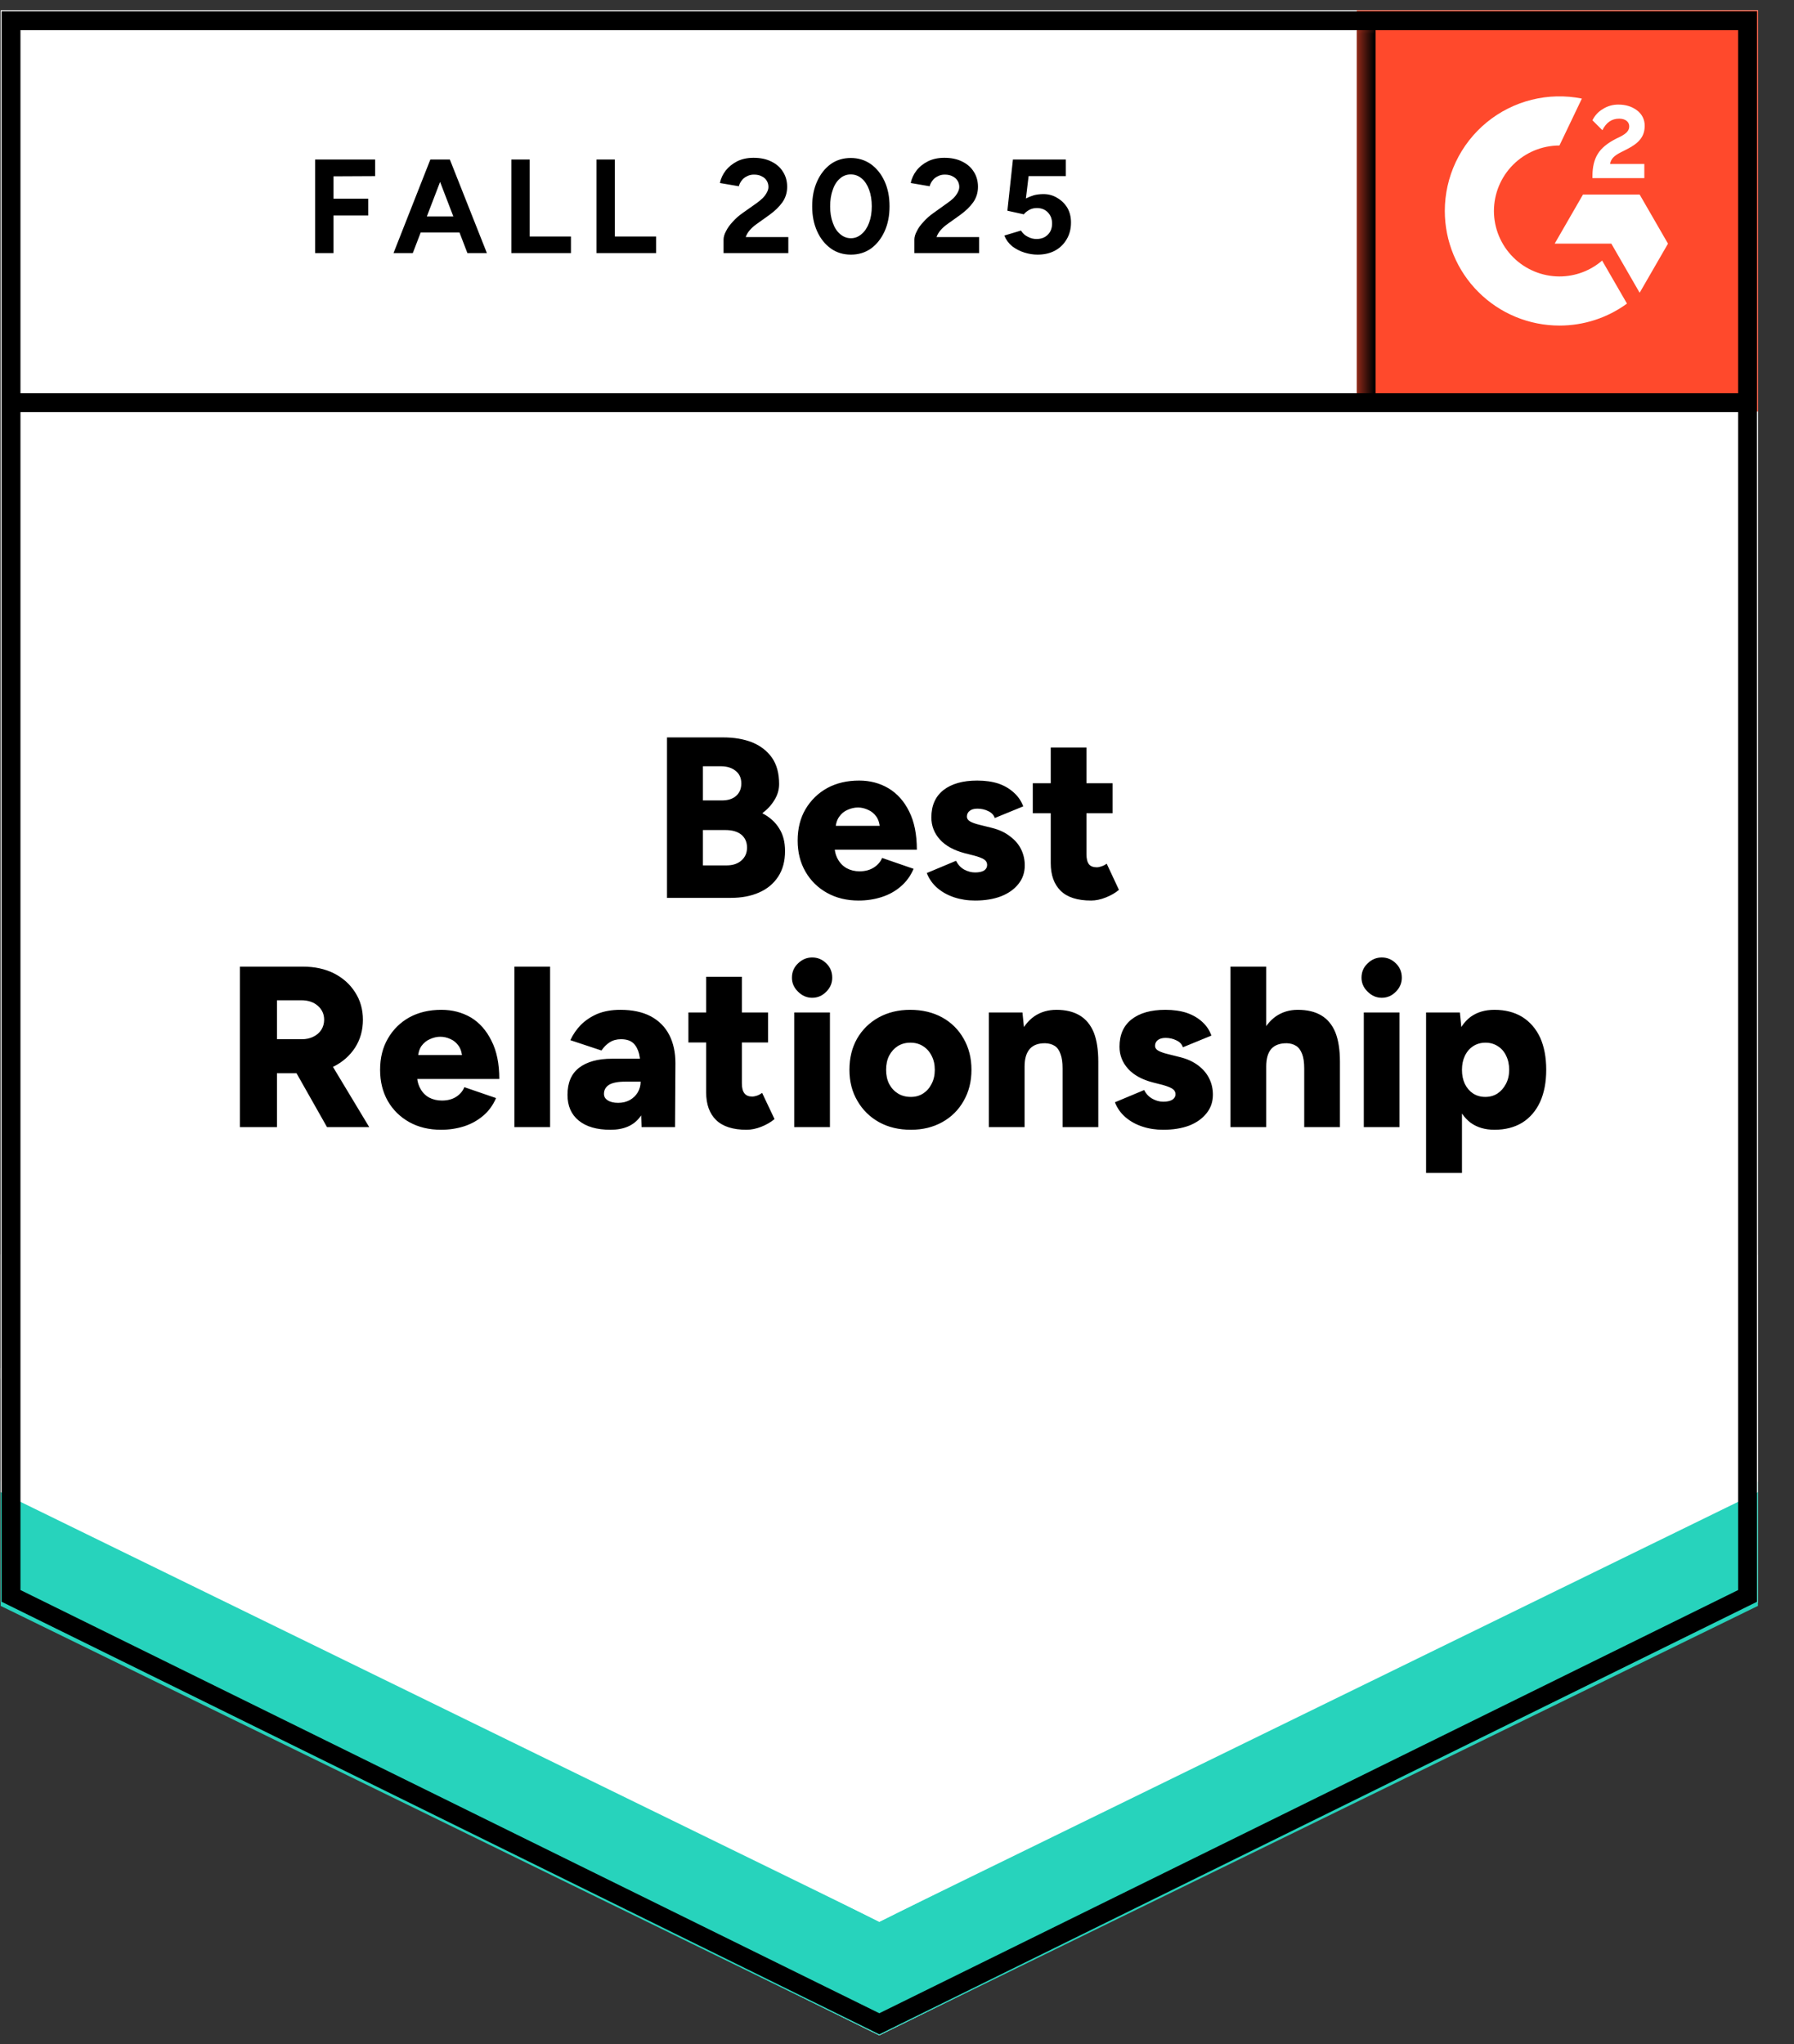
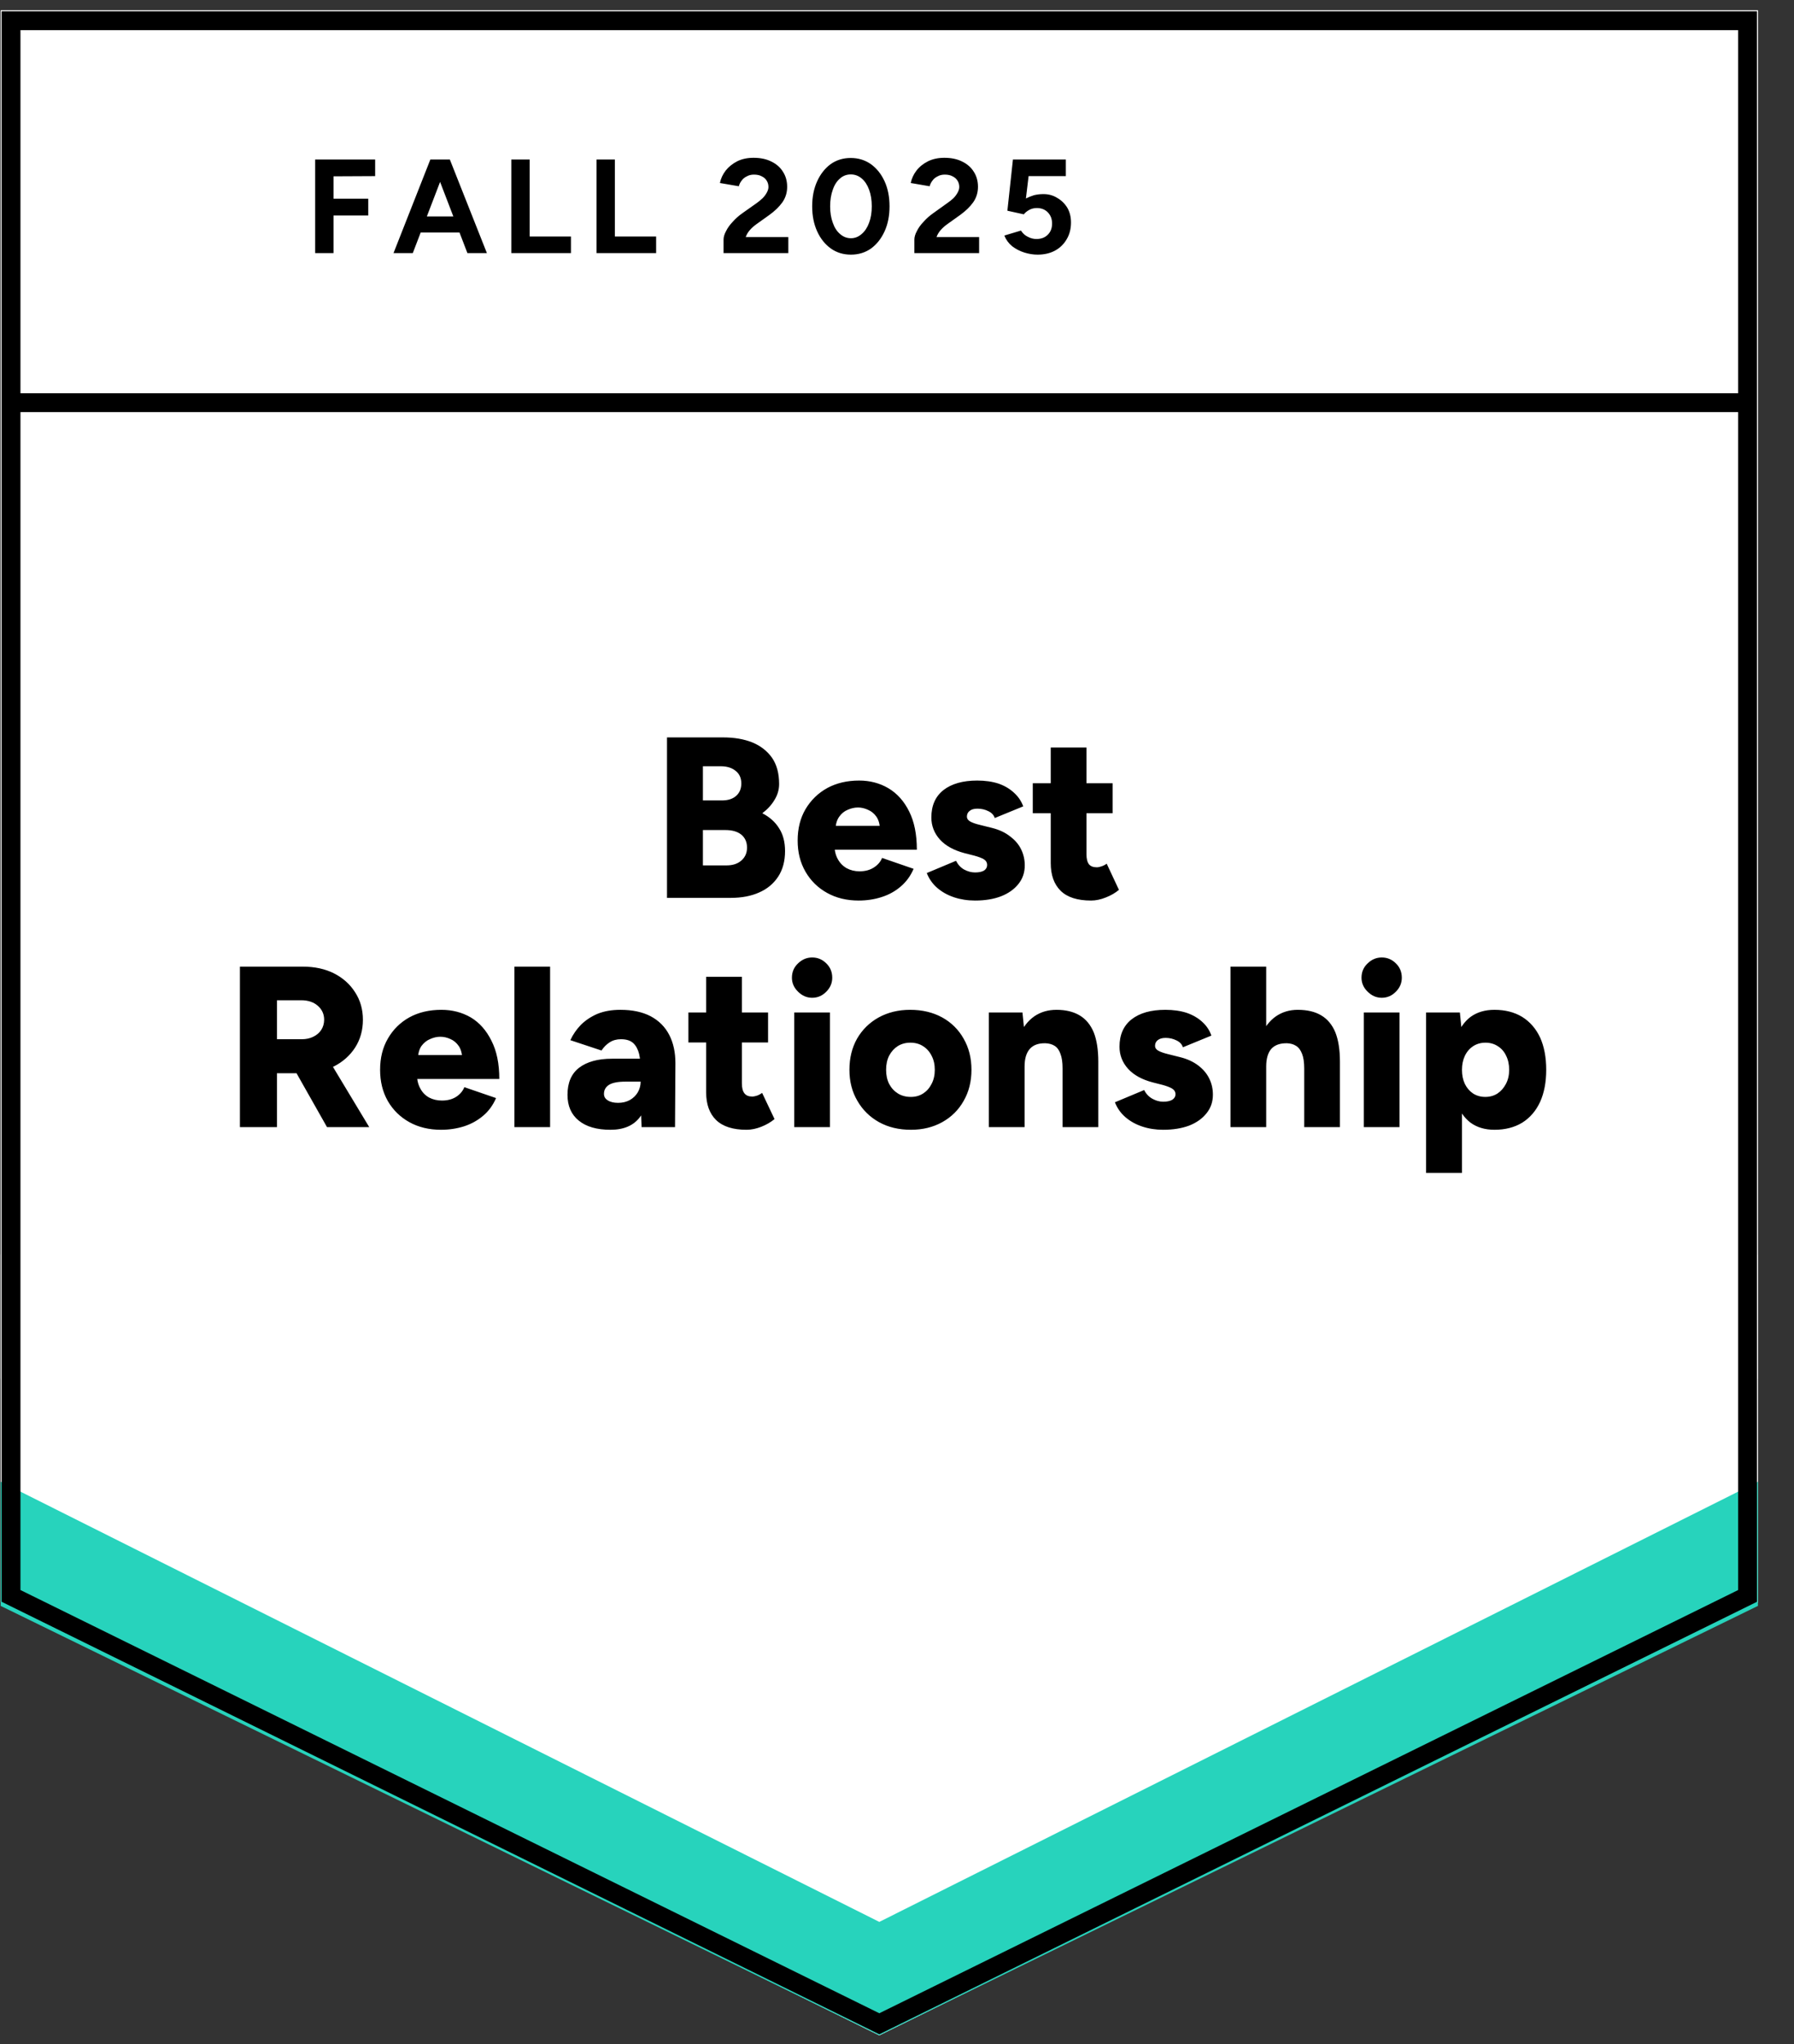
<svg xmlns="http://www.w3.org/2000/svg" width="79" height="90" viewBox="0 0 79 90" fill="none">
  <rect x="0" y="0" width="79" height="90" fill="#333333" stroke="none" />
  <path d="M0.029 70.551L38.721 89.616L77.412 70.551V0.457H0.029V70.551Z" fill="white" />
  <path d="M0.029 70.551L38.721 89.616L77.412 70.551V0.457H0.029V70.551Z" fill="white" />
  <path d="M13.879 11.145V7.023H16.52V7.755L14.686 7.764V8.748H16.217V9.488H14.686V11.145H13.879ZM20.583 11.145L19.001 7.023H19.809L21.441 11.145H20.583ZM17.328 11.145L18.951 7.023H19.758L18.177 11.145H17.328ZM18.093 10.236V9.53H20.675V10.236H18.093ZM22.517 11.145V7.023H23.325V10.413H25.142V11.145H22.517ZM26.269 11.145V7.023H27.076V10.413H28.893V11.145H26.269ZM31.862 11.145V10.548C31.862 10.436 31.898 10.312 31.971 10.178C32.039 10.037 32.137 9.9 32.266 9.766C32.389 9.625 32.535 9.496 32.703 9.379L33.334 8.933C33.418 8.871 33.499 8.804 33.578 8.731C33.651 8.658 33.713 8.577 33.763 8.487C33.813 8.397 33.839 8.313 33.839 8.235C33.839 8.128 33.813 8.036 33.763 7.957C33.713 7.873 33.64 7.809 33.544 7.764C33.455 7.713 33.34 7.688 33.2 7.688C33.082 7.688 32.978 7.713 32.888 7.764C32.793 7.809 32.717 7.87 32.661 7.949C32.599 8.027 32.557 8.111 32.535 8.201L31.702 8.058C31.741 7.862 31.826 7.68 31.955 7.511C32.089 7.343 32.26 7.206 32.468 7.099C32.675 6.998 32.913 6.948 33.183 6.948C33.491 6.948 33.755 7.004 33.973 7.116C34.192 7.223 34.36 7.371 34.478 7.562C34.601 7.752 34.663 7.974 34.663 8.226C34.663 8.479 34.593 8.706 34.453 8.908C34.312 9.104 34.122 9.289 33.881 9.463L33.317 9.866C33.205 9.945 33.107 10.032 33.023 10.127C32.939 10.223 32.877 10.326 32.838 10.438H34.714V11.145H31.862ZM37.472 11.212C37.136 11.212 36.842 11.123 36.589 10.943C36.331 10.758 36.129 10.506 35.984 10.186C35.838 9.866 35.765 9.499 35.765 9.084C35.765 8.669 35.838 8.302 35.984 7.982C36.129 7.663 36.328 7.41 36.581 7.225C36.833 7.046 37.127 6.956 37.464 6.956C37.795 6.956 38.089 7.046 38.347 7.225C38.605 7.41 38.807 7.663 38.953 7.982C39.099 8.302 39.171 8.669 39.171 9.084C39.171 9.499 39.099 9.866 38.953 10.186C38.807 10.506 38.608 10.758 38.355 10.943C38.098 11.123 37.803 11.212 37.472 11.212ZM37.472 10.489C37.646 10.489 37.803 10.427 37.943 10.304C38.084 10.186 38.193 10.021 38.271 9.808C38.35 9.6 38.389 9.359 38.389 9.084C38.389 8.809 38.35 8.566 38.271 8.352C38.193 8.139 38.084 7.974 37.943 7.856C37.803 7.738 37.643 7.68 37.464 7.68C37.285 7.68 37.127 7.738 36.993 7.856C36.853 7.974 36.746 8.139 36.673 8.352C36.595 8.566 36.556 8.809 36.556 9.084C36.556 9.359 36.595 9.6 36.673 9.808C36.746 10.021 36.853 10.186 36.993 10.304C37.133 10.427 37.293 10.489 37.472 10.489ZM40.265 11.145V10.548C40.265 10.436 40.301 10.312 40.374 10.178C40.441 10.037 40.54 9.9 40.669 9.766C40.792 9.625 40.938 9.496 41.106 9.379L41.728 8.933C41.818 8.871 41.902 8.804 41.981 8.731C42.054 8.658 42.115 8.577 42.166 8.487C42.216 8.397 42.242 8.313 42.242 8.235C42.242 8.128 42.216 8.036 42.166 7.957C42.115 7.873 42.042 7.809 41.947 7.764C41.857 7.713 41.742 7.688 41.602 7.688C41.484 7.688 41.381 7.713 41.291 7.764C41.196 7.809 41.12 7.87 41.064 7.949C41.002 8.027 40.96 8.111 40.938 8.201L40.105 8.058C40.144 7.862 40.228 7.68 40.357 7.511C40.486 7.343 40.657 7.206 40.87 7.099C41.078 6.998 41.316 6.948 41.585 6.948C41.894 6.948 42.157 7.004 42.376 7.116C42.595 7.223 42.763 7.371 42.881 7.562C43.004 7.752 43.066 7.974 43.066 8.226C43.066 8.479 42.996 8.706 42.855 8.908C42.715 9.104 42.525 9.289 42.284 9.463L41.72 9.866C41.608 9.945 41.51 10.032 41.426 10.127C41.342 10.223 41.28 10.326 41.241 10.438H43.116V11.145H40.265ZM45.69 11.212C45.499 11.212 45.306 11.181 45.11 11.12C44.913 11.058 44.734 10.966 44.571 10.842C44.414 10.713 44.3 10.556 44.227 10.371L44.958 10.152C45.042 10.281 45.146 10.374 45.27 10.43C45.387 10.492 45.511 10.523 45.64 10.523C45.847 10.523 46.013 10.461 46.136 10.338C46.265 10.214 46.329 10.049 46.329 9.841C46.329 9.645 46.268 9.482 46.144 9.353C46.021 9.224 45.858 9.16 45.657 9.16C45.533 9.16 45.421 9.188 45.32 9.244C45.219 9.3 45.141 9.365 45.084 9.437L44.361 9.278L44.605 7.023H46.935V7.755H45.295L45.177 8.739C45.284 8.683 45.401 8.636 45.53 8.596C45.659 8.563 45.8 8.546 45.951 8.546C46.175 8.546 46.377 8.602 46.556 8.714C46.742 8.821 46.89 8.966 47.002 9.151C47.109 9.337 47.162 9.552 47.162 9.799C47.162 10.079 47.098 10.326 46.969 10.539C46.845 10.752 46.674 10.918 46.456 11.036C46.237 11.153 45.982 11.212 45.69 11.212Z" fill="black" />
  <path d="M29.372 39.533V32.468H31.845C32.327 32.468 32.753 32.54 33.123 32.686C33.493 32.838 33.785 33.065 33.998 33.367C34.206 33.67 34.309 34.054 34.309 34.52C34.309 34.767 34.242 34.999 34.107 35.218C33.978 35.437 33.799 35.633 33.569 35.807C33.894 35.975 34.141 36.197 34.309 36.471C34.483 36.74 34.57 37.074 34.57 37.472C34.57 37.915 34.469 38.291 34.267 38.599C34.065 38.908 33.785 39.14 33.426 39.297C33.073 39.454 32.658 39.533 32.181 39.533H29.372ZM30.953 38.103H31.996C32.271 38.103 32.49 38.03 32.652 37.884C32.815 37.739 32.896 37.551 32.896 37.321C32.896 37.08 32.812 36.889 32.644 36.749C32.476 36.614 32.243 36.547 31.946 36.547H30.953V38.103ZM30.953 35.243H31.794C32.052 35.243 32.257 35.179 32.408 35.05C32.565 34.915 32.644 34.73 32.644 34.495C32.644 34.254 32.56 34.069 32.392 33.94C32.229 33.805 32.01 33.738 31.735 33.738H30.953V35.243ZM37.808 39.651C37.287 39.651 36.824 39.539 36.42 39.314C36.017 39.09 35.7 38.779 35.47 38.381C35.24 37.983 35.125 37.526 35.125 37.01C35.125 36.483 35.24 36.023 35.47 35.63C35.706 35.232 36.025 34.921 36.429 34.697C36.833 34.478 37.301 34.368 37.834 34.368C38.31 34.368 38.739 34.481 39.12 34.705C39.507 34.935 39.813 35.277 40.037 35.731C40.262 36.18 40.374 36.74 40.374 37.413H36.58L36.749 37.22C36.749 37.45 36.796 37.652 36.892 37.825C36.987 37.999 37.119 38.134 37.287 38.229C37.455 38.319 37.643 38.364 37.85 38.364C38.097 38.364 38.307 38.308 38.481 38.196C38.655 38.083 38.776 37.943 38.843 37.775L40.231 38.254C40.096 38.569 39.906 38.829 39.659 39.037C39.418 39.244 39.137 39.398 38.818 39.499C38.504 39.6 38.167 39.651 37.808 39.651ZM36.791 36.564L36.631 36.362H38.893L38.75 36.564C38.75 36.317 38.7 36.118 38.599 35.967C38.498 35.821 38.372 35.717 38.221 35.655C38.075 35.588 37.929 35.554 37.783 35.554C37.632 35.554 37.48 35.588 37.329 35.655C37.178 35.717 37.051 35.821 36.95 35.967C36.844 36.118 36.791 36.317 36.791 36.564ZM42.939 39.651C42.608 39.651 42.3 39.603 42.014 39.508C41.728 39.412 41.481 39.275 41.274 39.096C41.066 38.916 40.912 38.697 40.811 38.44L42.098 37.901C42.188 38.075 42.308 38.204 42.46 38.288C42.617 38.372 42.777 38.414 42.939 38.414C43.107 38.414 43.239 38.386 43.334 38.33C43.424 38.269 43.469 38.187 43.469 38.086C43.469 37.98 43.422 37.896 43.326 37.834C43.231 37.778 43.091 37.724 42.906 37.674L42.477 37.565C42.006 37.441 41.644 37.242 41.392 36.968C41.139 36.687 41.013 36.362 41.013 35.992C41.013 35.47 41.19 35.069 41.543 34.789C41.902 34.509 42.398 34.368 43.032 34.368C43.385 34.368 43.699 34.413 43.974 34.503C44.243 34.598 44.47 34.733 44.655 34.907C44.84 35.075 44.975 35.274 45.059 35.504L43.806 36.017C43.761 35.883 43.665 35.782 43.52 35.714C43.374 35.641 43.214 35.605 43.04 35.605C42.889 35.605 42.774 35.639 42.695 35.706C42.617 35.767 42.578 35.852 42.578 35.958C42.578 36.042 42.625 36.112 42.721 36.169C42.816 36.224 42.959 36.275 43.15 36.32L43.688 36.454C44.002 36.533 44.265 36.656 44.478 36.825C44.697 36.987 44.86 37.178 44.966 37.397C45.073 37.615 45.126 37.851 45.126 38.103C45.126 38.417 45.034 38.689 44.849 38.919C44.663 39.154 44.406 39.337 44.075 39.466C43.749 39.589 43.371 39.651 42.939 39.651ZM48.045 39.651C47.445 39.651 46.999 39.508 46.707 39.222C46.416 38.936 46.27 38.529 46.27 38.002V32.913H47.843V37.607C47.843 37.809 47.879 37.957 47.952 38.053C48.025 38.142 48.14 38.187 48.297 38.187C48.359 38.187 48.429 38.173 48.507 38.145C48.592 38.117 48.667 38.078 48.734 38.027L49.273 39.18C49.116 39.314 48.922 39.426 48.693 39.516C48.468 39.606 48.252 39.651 48.045 39.651ZM45.479 35.807V34.486H48.995V35.807H45.479ZM10.565 49.626V42.561H13.34C13.856 42.561 14.31 42.659 14.703 42.855C15.101 43.057 15.412 43.335 15.636 43.688C15.866 44.041 15.981 44.445 15.981 44.899C15.981 45.359 15.866 45.769 15.636 46.127C15.406 46.481 15.092 46.758 14.694 46.96C14.291 47.156 13.831 47.254 13.315 47.254H12.196V49.626H10.565ZM14.4 49.626L12.81 46.817L14.03 45.925L16.259 49.626H14.4ZM12.196 45.757H13.29C13.48 45.757 13.649 45.721 13.794 45.648C13.946 45.575 14.063 45.474 14.148 45.345C14.232 45.211 14.274 45.062 14.274 44.899C14.274 44.653 14.181 44.448 13.996 44.285C13.811 44.123 13.567 44.041 13.264 44.041H12.196V45.757ZM19.422 49.744C18.894 49.744 18.429 49.632 18.025 49.408C17.622 49.183 17.305 48.872 17.075 48.474C16.85 48.076 16.738 47.619 16.738 47.103C16.738 46.576 16.853 46.116 17.083 45.724C17.313 45.325 17.63 45.014 18.034 44.79C18.437 44.571 18.906 44.462 19.438 44.462C19.915 44.462 20.347 44.574 20.734 44.798C21.115 45.028 21.418 45.37 21.642 45.825C21.872 46.273 21.987 46.834 21.987 47.507H18.185L18.362 47.313C18.362 47.543 18.409 47.745 18.505 47.919C18.594 48.093 18.723 48.227 18.892 48.323C19.06 48.412 19.25 48.457 19.463 48.457C19.71 48.457 19.921 48.401 20.094 48.289C20.263 48.177 20.38 48.037 20.448 47.868L21.844 48.348C21.709 48.662 21.519 48.923 21.272 49.13C21.025 49.338 20.745 49.492 20.431 49.593C20.111 49.694 19.775 49.744 19.422 49.744ZM18.404 46.657L18.235 46.455H20.498L20.355 46.657C20.355 46.41 20.305 46.212 20.204 46.06C20.103 45.914 19.979 45.81 19.834 45.749C19.688 45.681 19.539 45.648 19.388 45.648C19.242 45.648 19.093 45.681 18.942 45.749C18.791 45.81 18.662 45.914 18.555 46.06C18.454 46.212 18.404 46.41 18.404 46.657ZM22.651 49.626V42.561H24.224V49.626H22.651ZM28.253 49.626L28.211 48.533V47.111C28.211 46.842 28.189 46.607 28.144 46.405C28.093 46.203 28.009 46.046 27.892 45.934C27.768 45.816 27.586 45.757 27.345 45.757C27.154 45.757 26.989 45.802 26.849 45.892C26.708 45.982 26.588 46.102 26.487 46.254L25.116 45.799C25.228 45.553 25.382 45.328 25.578 45.126C25.78 44.925 26.024 44.762 26.31 44.639C26.602 44.521 26.938 44.462 27.32 44.462C27.847 44.462 28.293 44.557 28.657 44.748C29.021 44.944 29.293 45.219 29.473 45.572C29.652 45.92 29.742 46.332 29.742 46.809L29.725 49.626H28.253ZM26.882 49.744C26.282 49.744 25.817 49.61 25.486 49.34C25.155 49.071 24.99 48.693 24.99 48.205C24.99 47.672 25.161 47.274 25.503 47.011C25.85 46.747 26.333 46.615 26.95 46.615H28.329V47.624H27.547C27.21 47.624 26.966 47.672 26.815 47.767C26.669 47.863 26.596 47.995 26.596 48.163C26.596 48.286 26.652 48.382 26.765 48.449C26.877 48.522 27.028 48.558 27.219 48.558C27.415 48.558 27.589 48.516 27.74 48.432C27.886 48.348 28.001 48.236 28.085 48.096C28.169 47.95 28.211 47.793 28.211 47.624H28.607C28.607 48.297 28.463 48.819 28.177 49.189C27.897 49.559 27.465 49.744 26.882 49.744ZM32.871 49.744C32.277 49.744 31.831 49.601 31.534 49.315C31.242 49.029 31.096 48.623 31.096 48.096V43.007H32.669V47.7C32.669 47.902 32.708 48.051 32.787 48.146C32.86 48.236 32.972 48.281 33.123 48.281C33.185 48.281 33.258 48.267 33.342 48.239C33.42 48.211 33.493 48.171 33.561 48.121L34.107 49.273C33.945 49.408 33.751 49.52 33.527 49.61C33.303 49.699 33.084 49.744 32.871 49.744ZM30.314 45.9V44.58H33.822V45.9H30.314ZM34.974 49.626V44.58H36.547V49.626H34.974ZM35.764 43.932C35.529 43.932 35.322 43.842 35.142 43.663C34.963 43.489 34.873 43.284 34.873 43.049C34.873 42.797 34.963 42.586 35.142 42.418C35.322 42.244 35.529 42.157 35.764 42.157C36.006 42.157 36.213 42.244 36.387 42.418C36.561 42.586 36.648 42.797 36.648 43.049C36.648 43.284 36.561 43.489 36.387 43.663C36.213 43.842 36.006 43.932 35.764 43.932ZM40.113 49.744C39.58 49.744 39.112 49.632 38.708 49.408C38.305 49.183 37.988 48.872 37.758 48.474C37.522 48.076 37.405 47.619 37.405 47.103C37.405 46.587 37.517 46.13 37.741 45.732C37.971 45.334 38.288 45.023 38.692 44.798C39.101 44.574 39.563 44.462 40.079 44.462C40.612 44.462 41.083 44.574 41.492 44.798C41.896 45.023 42.21 45.334 42.434 45.732C42.664 46.13 42.779 46.587 42.779 47.103C42.779 47.619 42.664 48.076 42.434 48.474C42.21 48.872 41.896 49.183 41.492 49.408C41.089 49.632 40.629 49.744 40.113 49.744ZM40.113 48.297C40.315 48.297 40.494 48.247 40.651 48.146C40.808 48.045 40.932 47.905 41.022 47.725C41.117 47.546 41.164 47.339 41.164 47.103C41.164 46.867 41.117 46.66 41.022 46.481C40.932 46.301 40.806 46.161 40.643 46.06C40.486 45.959 40.301 45.909 40.088 45.909C39.88 45.909 39.695 45.959 39.533 46.06C39.376 46.161 39.249 46.301 39.154 46.481C39.064 46.66 39.02 46.867 39.02 47.103C39.02 47.339 39.064 47.546 39.154 47.725C39.249 47.905 39.379 48.045 39.541 48.146C39.704 48.247 39.894 48.297 40.113 48.297ZM43.545 49.626V44.58H45.025L45.118 45.505V49.626H43.545ZM46.791 49.626V47.044H48.364V49.626H46.791ZM46.791 47.044C46.791 46.775 46.761 46.562 46.699 46.405C46.643 46.242 46.559 46.124 46.447 46.052C46.334 45.979 46.197 45.94 46.035 45.934C45.732 45.928 45.505 46.01 45.353 46.178C45.196 46.352 45.118 46.612 45.118 46.96H44.647C44.647 46.427 44.725 45.976 44.882 45.606C45.045 45.23 45.266 44.944 45.547 44.748C45.827 44.557 46.152 44.462 46.522 44.462C46.926 44.462 47.265 44.543 47.54 44.706C47.815 44.868 48.022 45.118 48.163 45.454C48.297 45.791 48.364 46.223 48.364 46.75V47.044H46.791ZM51.224 49.744C50.893 49.744 50.585 49.697 50.299 49.601C50.013 49.506 49.766 49.368 49.559 49.189C49.351 49.01 49.197 48.791 49.096 48.533L50.383 47.995C50.473 48.169 50.596 48.297 50.753 48.382C50.905 48.466 51.062 48.508 51.224 48.508C51.392 48.508 51.524 48.48 51.62 48.424C51.715 48.362 51.763 48.281 51.763 48.18C51.763 48.073 51.712 47.989 51.611 47.927C51.516 47.871 51.376 47.818 51.191 47.767L50.762 47.658C50.291 47.535 49.929 47.336 49.677 47.061C49.424 46.781 49.298 46.455 49.298 46.085C49.298 45.564 49.475 45.163 49.828 44.883C50.187 44.602 50.683 44.462 51.317 44.462C51.67 44.462 51.984 44.507 52.259 44.596C52.534 44.692 52.764 44.826 52.949 45C53.134 45.169 53.265 45.367 53.344 45.597L52.091 46.111C52.046 45.976 51.95 45.875 51.805 45.808C51.659 45.735 51.499 45.698 51.325 45.698C51.179 45.698 51.064 45.732 50.98 45.799C50.902 45.861 50.863 45.945 50.863 46.052C50.863 46.136 50.91 46.206 51.006 46.262C51.106 46.318 51.249 46.368 51.434 46.413L51.973 46.548C52.287 46.626 52.553 46.75 52.772 46.918C52.985 47.081 53.145 47.271 53.251 47.49C53.358 47.709 53.411 47.944 53.411 48.197C53.411 48.511 53.319 48.782 53.134 49.012C52.949 49.248 52.693 49.43 52.368 49.559C52.037 49.682 51.656 49.744 51.224 49.744ZM54.185 49.626V42.561H55.758V49.626H54.185ZM57.432 49.626V47.044H59.005V49.626H57.432ZM57.432 47.044C57.432 46.775 57.401 46.562 57.339 46.405C57.278 46.242 57.191 46.124 57.078 46.052C56.966 45.979 56.832 45.94 56.675 45.934C56.372 45.928 56.142 46.01 55.985 46.178C55.834 46.352 55.758 46.612 55.758 46.96H55.279C55.279 46.427 55.36 45.976 55.522 45.606C55.685 45.23 55.907 44.944 56.187 44.748C56.467 44.557 56.787 44.462 57.146 44.462C57.561 44.462 57.906 44.543 58.18 44.706C58.455 44.868 58.663 45.118 58.803 45.454C58.937 45.791 59.005 46.223 59.005 46.75V47.044H57.432ZM60.056 49.626V44.58H61.629V49.626H60.056ZM60.847 43.932C60.611 43.932 60.404 43.842 60.224 43.663C60.045 43.489 59.955 43.284 59.955 43.049C59.955 42.797 60.045 42.586 60.224 42.418C60.404 42.244 60.611 42.157 60.847 42.157C61.088 42.157 61.295 42.244 61.469 42.418C61.643 42.586 61.73 42.797 61.73 43.049C61.73 43.284 61.643 43.489 61.469 43.663C61.295 43.842 61.088 43.932 60.847 43.932ZM62.798 51.645V44.58H64.287L64.379 45.505V51.645H62.798ZM65.809 49.744C65.394 49.744 65.044 49.64 64.758 49.433C64.478 49.22 64.267 48.914 64.127 48.516C63.981 48.118 63.908 47.647 63.908 47.103C63.908 46.553 63.981 46.08 64.127 45.682C64.267 45.289 64.478 44.986 64.758 44.773C65.044 44.566 65.394 44.462 65.809 44.462C66.28 44.462 66.687 44.566 67.029 44.773C67.371 44.986 67.635 45.289 67.82 45.682C67.999 46.08 68.089 46.553 68.089 47.103C68.089 47.647 67.999 48.118 67.82 48.516C67.635 48.914 67.371 49.22 67.029 49.433C66.687 49.64 66.28 49.744 65.809 49.744ZM65.406 48.297C65.607 48.297 65.787 48.247 65.944 48.146C66.095 48.045 66.219 47.905 66.314 47.725C66.409 47.546 66.457 47.339 66.457 47.103C66.457 46.867 66.412 46.66 66.322 46.481C66.238 46.301 66.115 46.161 65.952 46.06C65.795 45.959 65.616 45.909 65.414 45.909C65.212 45.909 65.033 45.959 64.876 46.06C64.719 46.161 64.595 46.304 64.506 46.489C64.421 46.669 64.379 46.873 64.379 47.103C64.379 47.339 64.421 47.546 64.506 47.725C64.595 47.905 64.716 48.045 64.867 48.146C65.024 48.247 65.204 48.297 65.406 48.297Z" fill="black" />
-   <path d="M59.748 0.457H77.412V18.12H59.748V0.457Z" fill="#FF492C" />
  <mask id="mask0_4039_3277" style="mask-type:luminance" maskUnits="userSpaceOnUse" x="59" y="0" width="19" height="19">
    <path d="M59.748 0.457H77.412V18.12H59.748V0.457Z" fill="white" />
  </mask>
  <g mask="url(#mask0_4039_3277)">
    <path fill-rule="evenodd" clip-rule="evenodd" d="M72.409 7.22H70.9C70.941 6.984 71.087 6.852 71.383 6.702L71.661 6.561C72.159 6.306 72.424 6.019 72.424 5.552C72.429 5.416 72.4 5.282 72.34 5.16C72.28 5.039 72.191 4.934 72.081 4.855C71.857 4.687 71.584 4.605 71.269 4.605C71.026 4.602 70.786 4.67 70.581 4.801C70.383 4.917 70.224 5.09 70.125 5.297L70.562 5.733C70.731 5.392 70.978 5.224 71.301 5.224C71.575 5.224 71.744 5.365 71.744 5.56C71.744 5.724 71.661 5.86 71.347 6.019L71.169 6.106C70.782 6.302 70.512 6.525 70.358 6.779C70.202 7.03 70.125 7.353 70.125 7.739V7.844H72.409V7.221V7.22ZM72.203 8.566H69.708L68.461 10.728H70.956L72.203 12.89L73.451 10.728L72.203 8.566Z" fill="white" />
    <path fill-rule="evenodd" clip-rule="evenodd" d="M68.671 12.172C67.907 12.171 67.174 11.867 66.633 11.327C66.092 10.786 65.787 10.053 65.786 9.289C65.788 8.524 66.092 7.791 66.633 7.251C67.174 6.711 67.907 6.407 68.671 6.406L69.659 4.34C68.927 4.194 68.171 4.212 67.447 4.393C66.723 4.574 66.047 4.913 65.47 5.386C64.893 5.86 64.428 6.455 64.108 7.13C63.789 7.805 63.623 8.542 63.623 9.289C63.623 9.951 63.754 10.608 64.008 11.22C64.261 11.832 64.633 12.389 65.102 12.857C65.571 13.326 66.127 13.697 66.74 13.951C67.352 14.204 68.009 14.335 68.671 14.335C69.74 14.336 70.782 13.998 71.645 13.367L70.551 11.473C70.029 11.924 69.362 12.172 68.671 12.172Z" fill="white" />
-     <path d="M60.16 1.017V17.729" stroke="black" stroke-width="0.83" />
  </g>
  <path d="M0.029 70.707V65.24L38.721 84.621L77.412 65.24V70.707L38.721 89.615L0.029 70.707Z" fill="#27D3BC" />
-   <path d="M0.029 65.699V60.232L38.721 79.613L77.412 60.232V65.699L38.721 84.608L0.029 65.699Z" fill="white" />
  <path d="M0.029 60.708V55.24L38.721 74.622L77.412 55.24V60.708L38.721 79.616L0.029 60.708Z" fill="white" />
  <path d="M77.055 17.729H0.555M76.956 70.267L38.721 89.106L0.486 70.267V0.913H76.956V70.267Z" stroke="black" stroke-width="0.83" />
</svg>